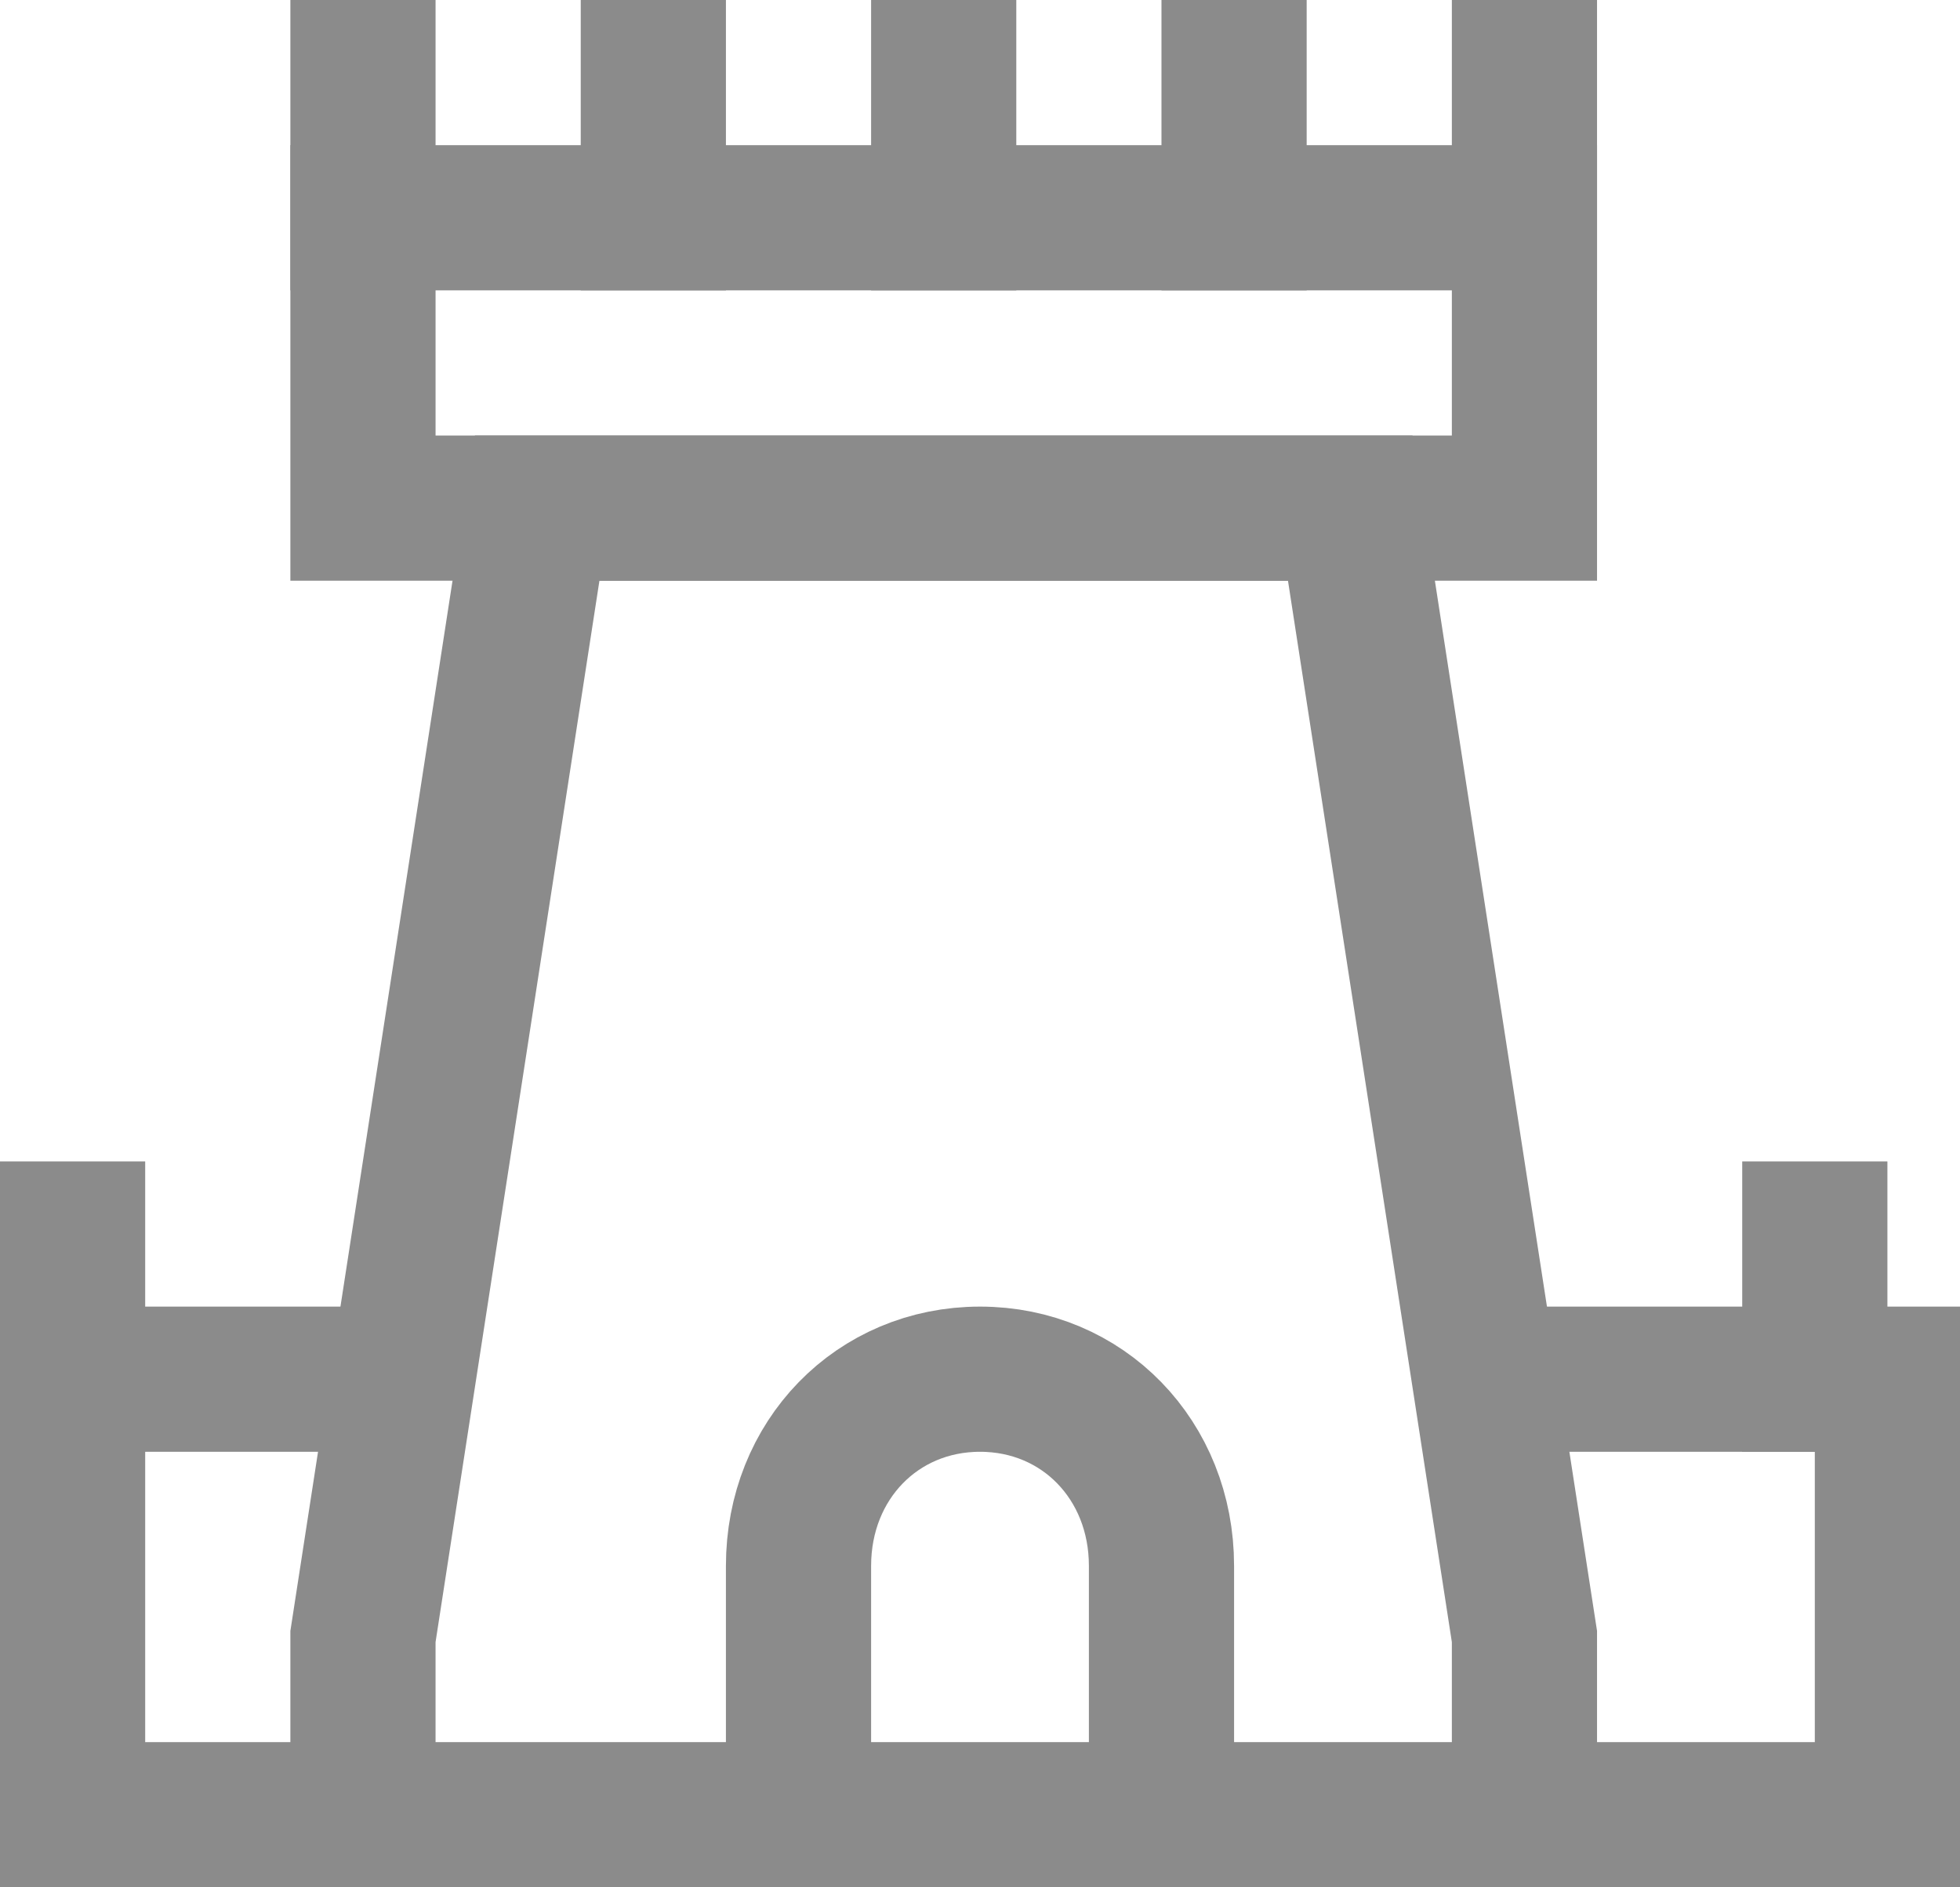
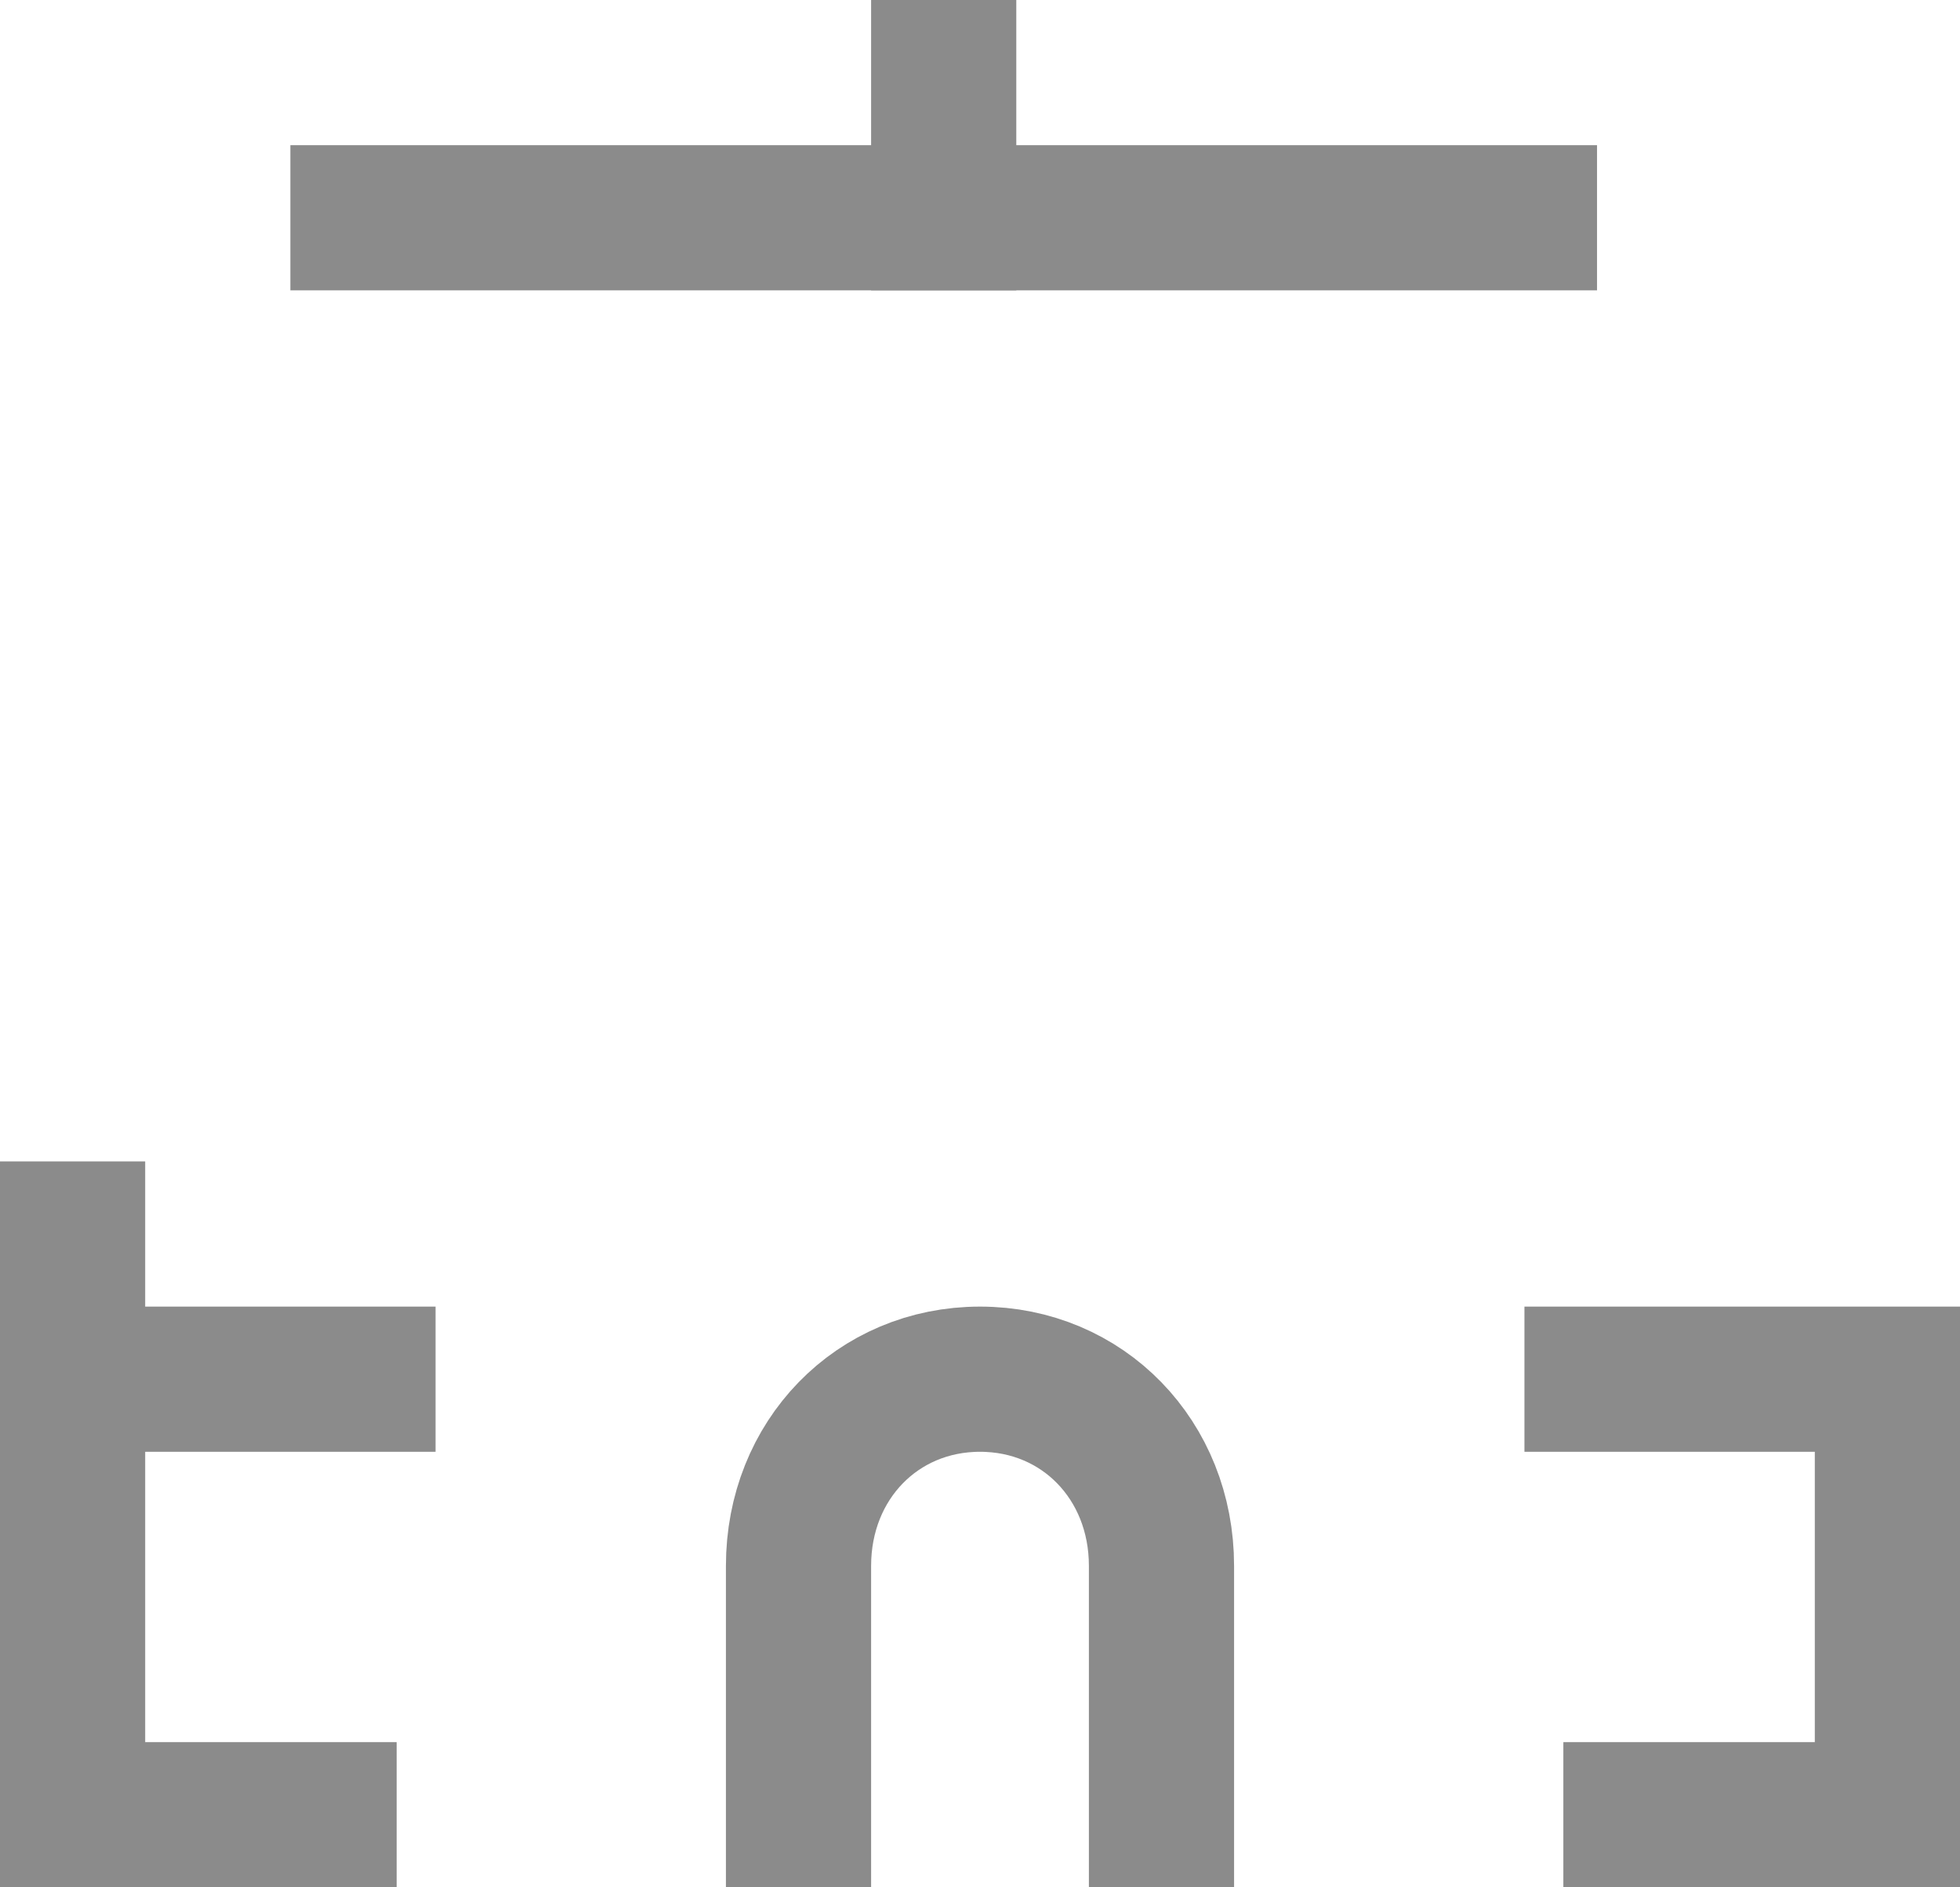
<svg xmlns="http://www.w3.org/2000/svg" width="27px" height="26px" viewBox="0 0 27 26" version="1.1">
  <title>icon-castle</title>
  <desc>Created with Sketch.</desc>
  <defs />
  <g id="Homepage-01-01-2" stroke="none" stroke-width="1" fill="none" fill-rule="evenodd" transform="translate(-283, -2508)" opacity="0.5">
    <g id="Group-4-Copy" transform="translate(92, 2350)" stroke="#171717" stroke-width="2">
      <g id="icon-castle" transform="translate(192, 159)">
        <path d="M15,24 L15,20.571 C15,19.114 13.917,18 12.5,18 C11.083,18 10,19.114 10,20.571 L10,24" id="Shape" stroke-linecap="square" />
-         <path d="M24,18 L24,16" id="Shape" stroke-linecap="square" />
        <polyline id="Shape" points="20 18 25 18 25 24 20.536 24" />
        <path d="M0,18 L0,16" id="Shape" stroke-linecap="square" />
        <polyline id="Shape" points="5 18 0 18 0 24 4.464 24" />
-         <polygon id="Shape" stroke-linecap="square" points="17.6 6 6.4 6 4 21.545 4 24 20 24 20 21.545" />
-         <polyline id="Shape" stroke-linecap="square" points="20 0 20 6 4 6 4 0" />
-         <path d="M8,0 L8,2" id="Shape" stroke-linecap="square" />
        <path d="M12,2 L12,0" id="Shape" stroke-linecap="square" />
-         <path d="M16,0 L16,2" id="Shape" stroke-linecap="square" />
        <path d="M4,2 L20,2" id="Shape" stroke-linecap="square" />
      </g>
    </g>
  </g>
</svg>